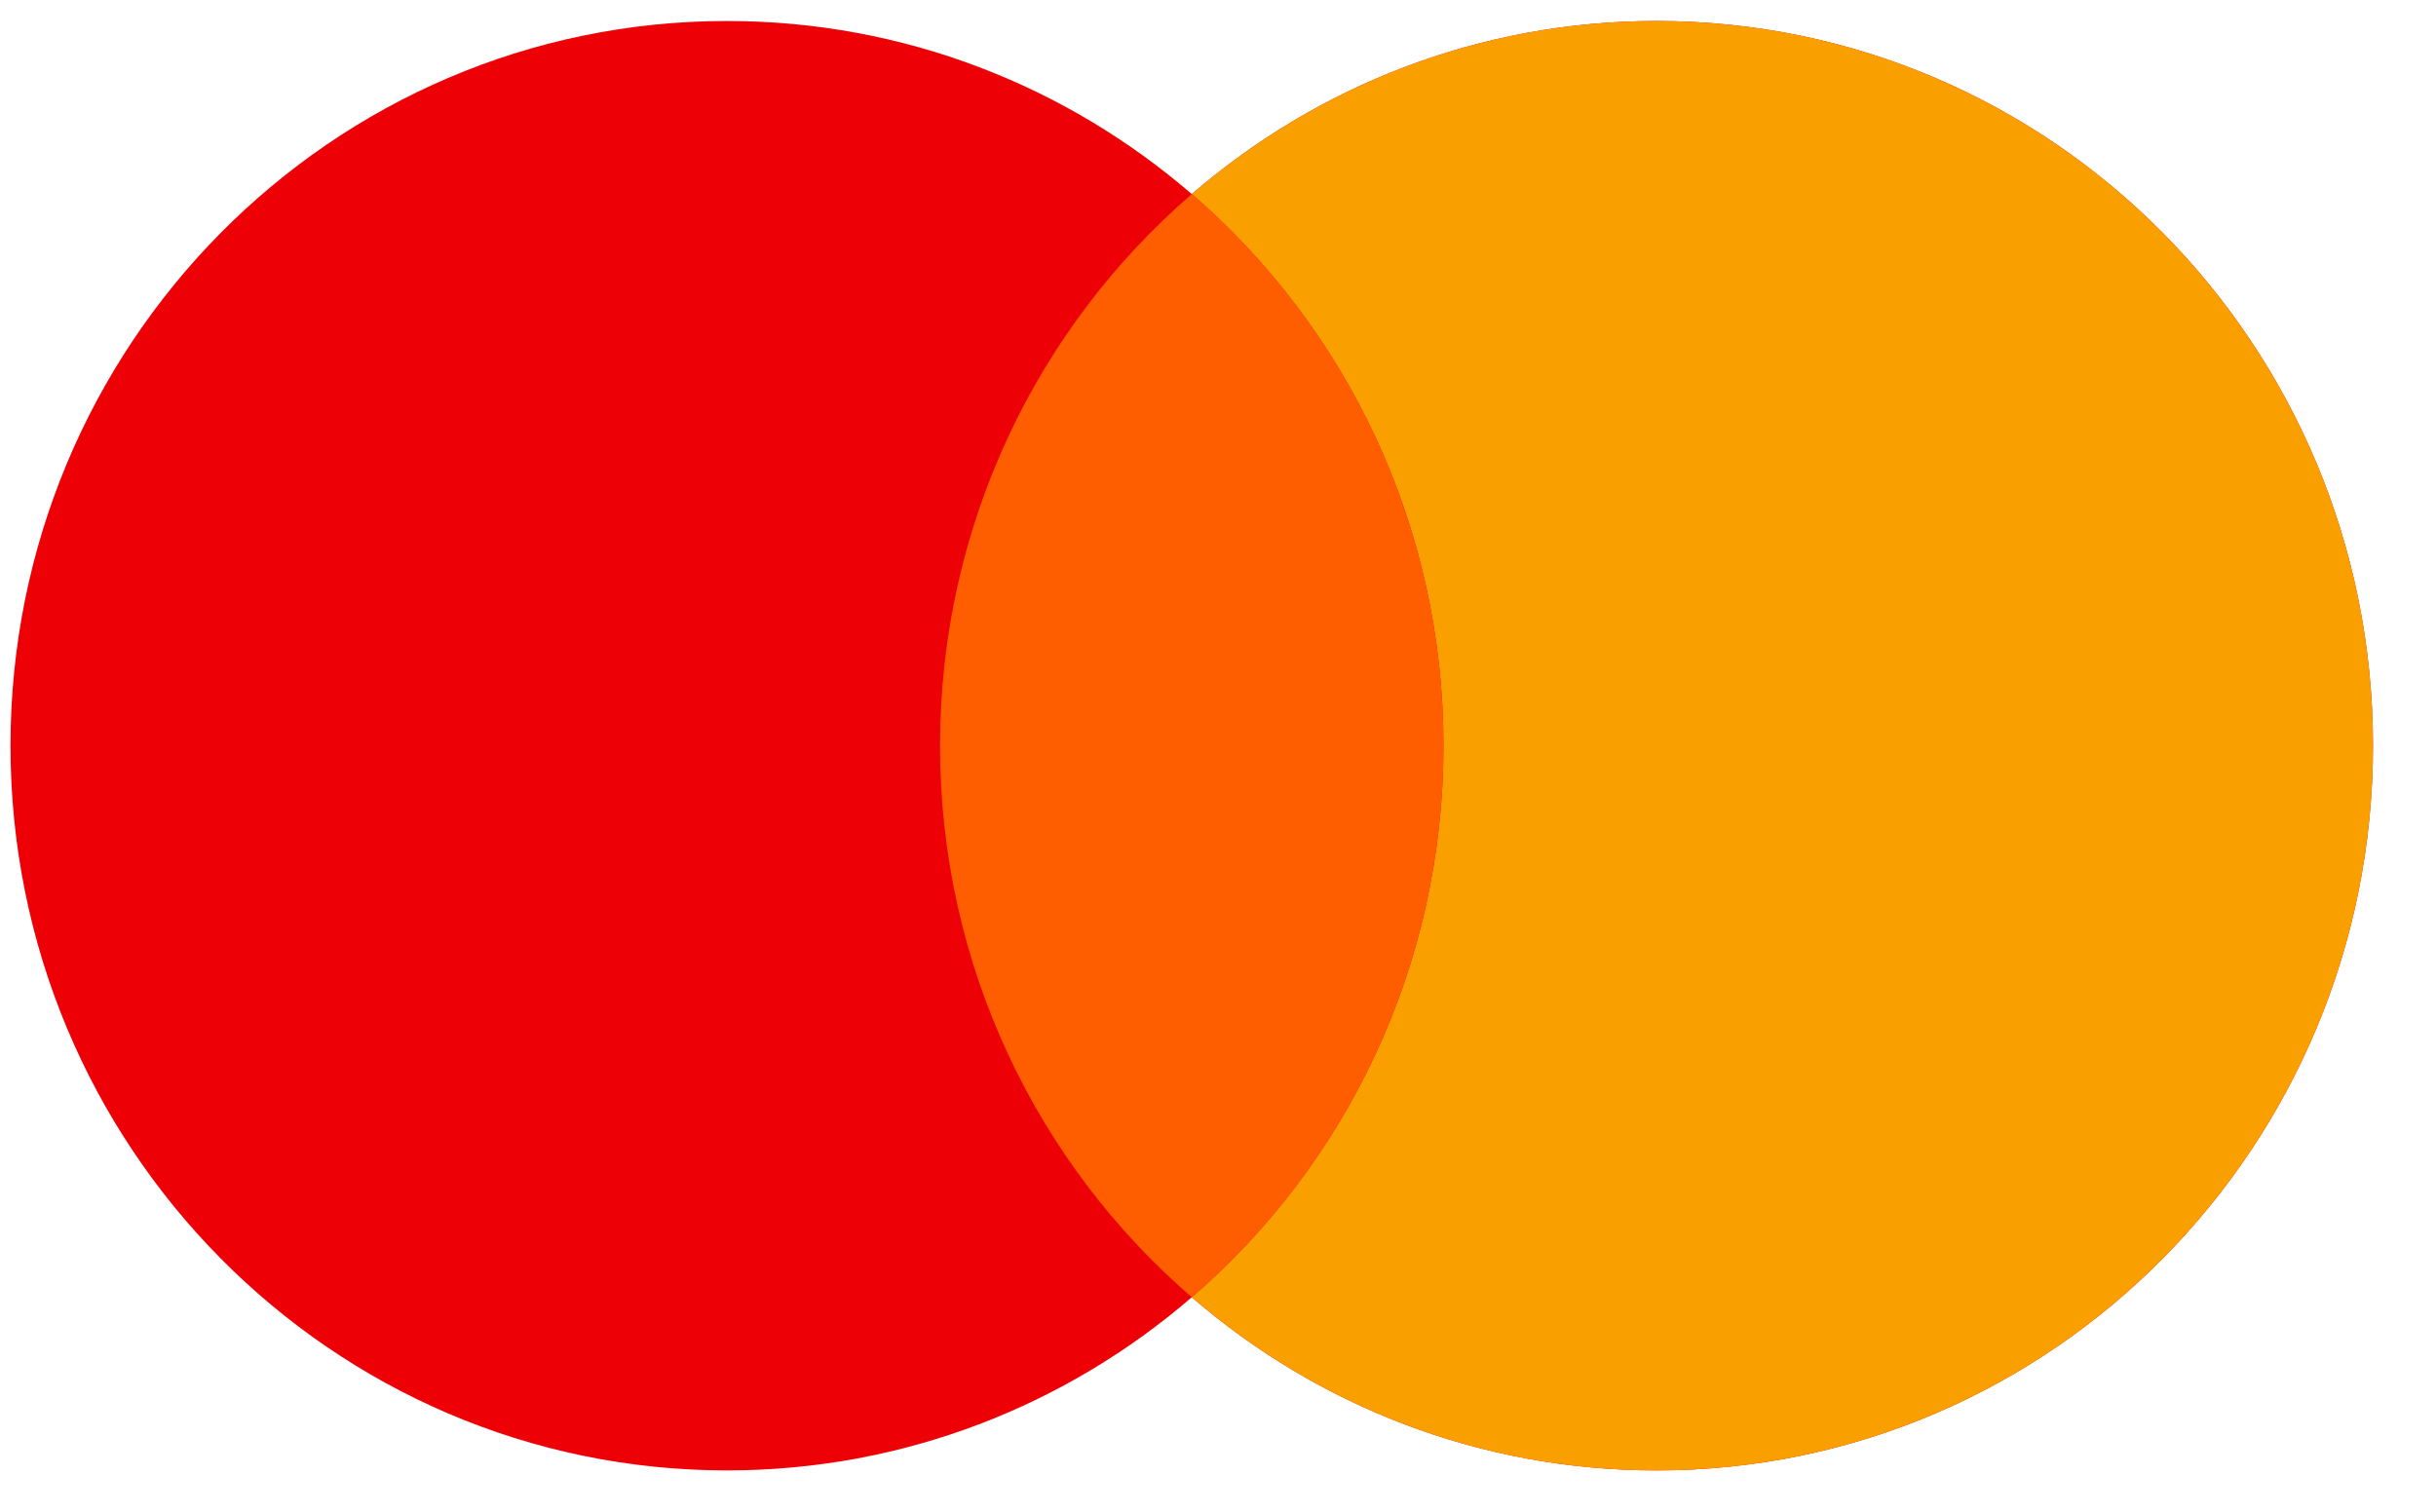
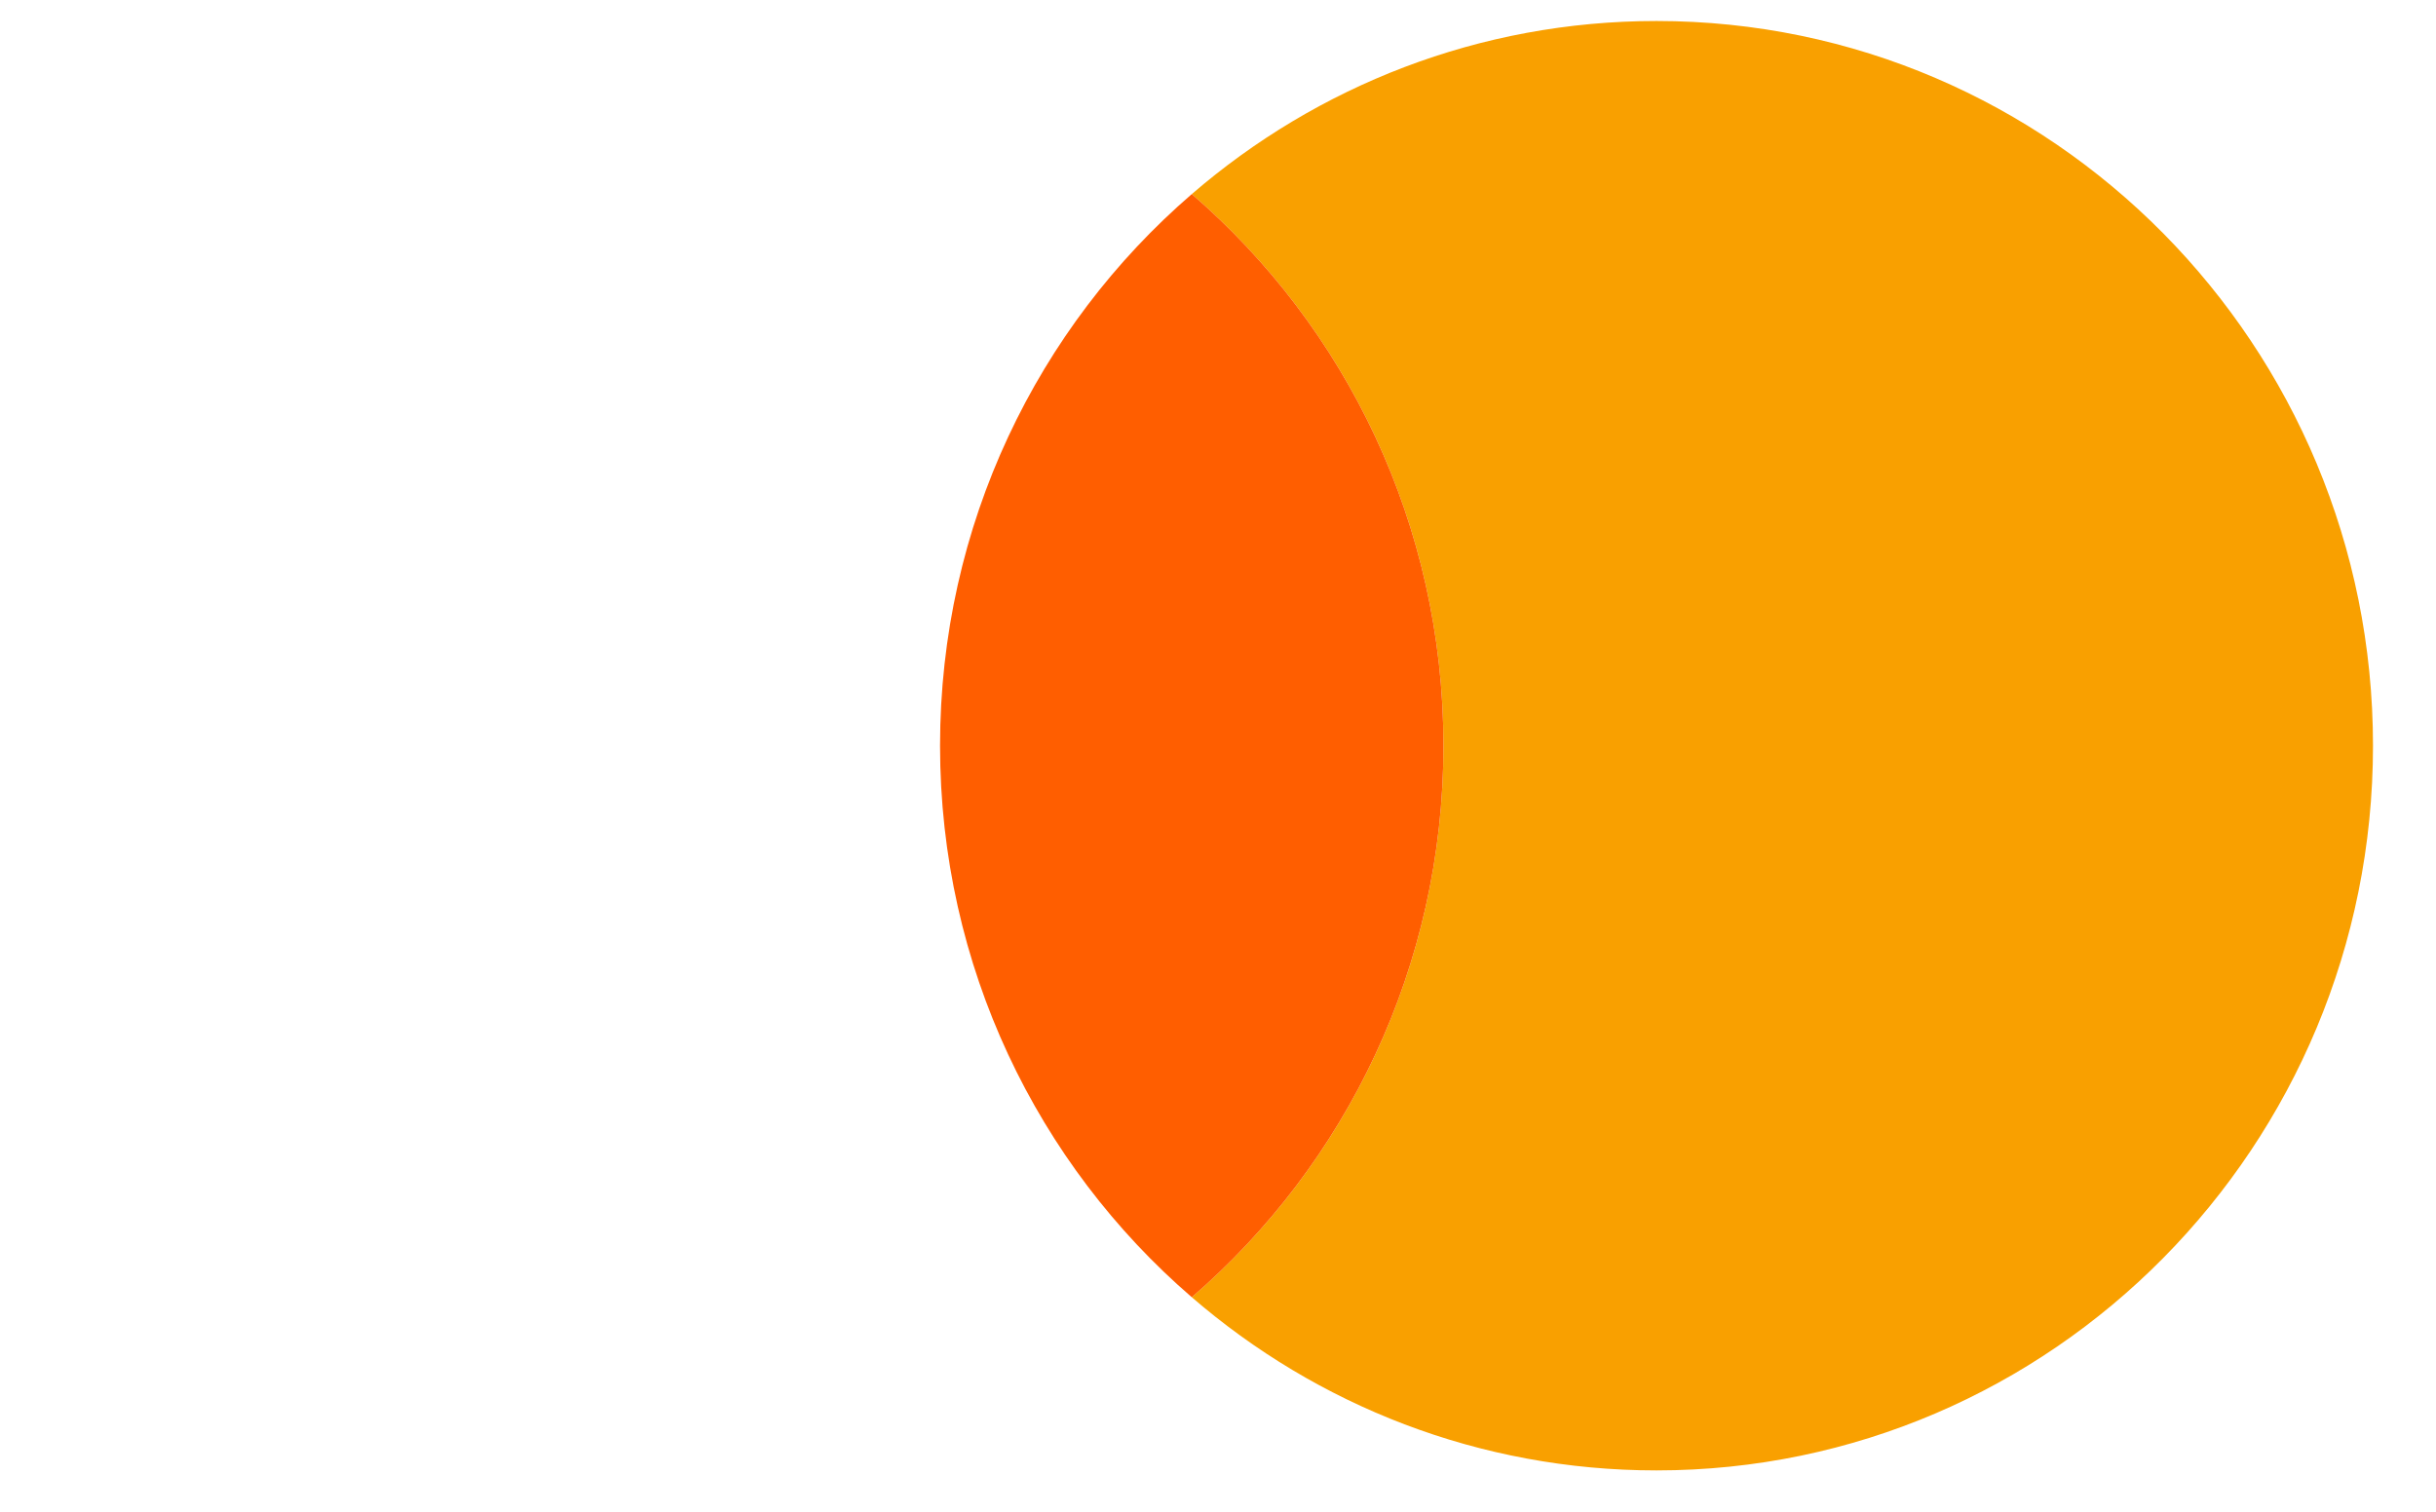
<svg xmlns="http://www.w3.org/2000/svg" width="29" height="18" viewBox="0 0 29 18" fill="none">
-   <path fill-rule="evenodd" clip-rule="evenodd" d="M14.188 15.446C12.698 16.732 10.766 17.508 8.655 17.508C3.944 17.508 0.125 13.644 0.125 8.879C0.125 4.113 3.944 0.25 8.655 0.25C10.766 0.25 12.698 1.026 14.188 2.311C15.677 1.026 17.609 0.25 19.72 0.25C24.431 0.25 28.25 4.113 28.25 8.879C28.25 13.644 24.431 17.508 19.72 17.508C17.609 17.508 15.677 16.732 14.188 15.446Z" fill="#ED0006" />
  <path fill-rule="evenodd" clip-rule="evenodd" d="M14.188 15.446C16.021 13.864 17.184 11.508 17.184 8.879C17.184 6.249 16.021 3.894 14.188 2.311C15.677 1.026 17.609 0.25 19.72 0.25C24.431 0.25 28.25 4.113 28.25 8.879C28.25 13.644 24.431 17.508 19.72 17.508C17.609 17.508 15.677 16.732 14.188 15.446Z" fill="#F9A000" />
  <path fill-rule="evenodd" clip-rule="evenodd" d="M14.188 2.311C16.021 3.894 17.184 6.249 17.184 8.879C17.184 11.508 16.021 13.864 14.188 15.446C12.354 13.864 11.191 11.508 11.191 8.879C11.191 6.249 12.354 3.894 14.188 2.311Z" fill="#FF5E00" />
</svg>